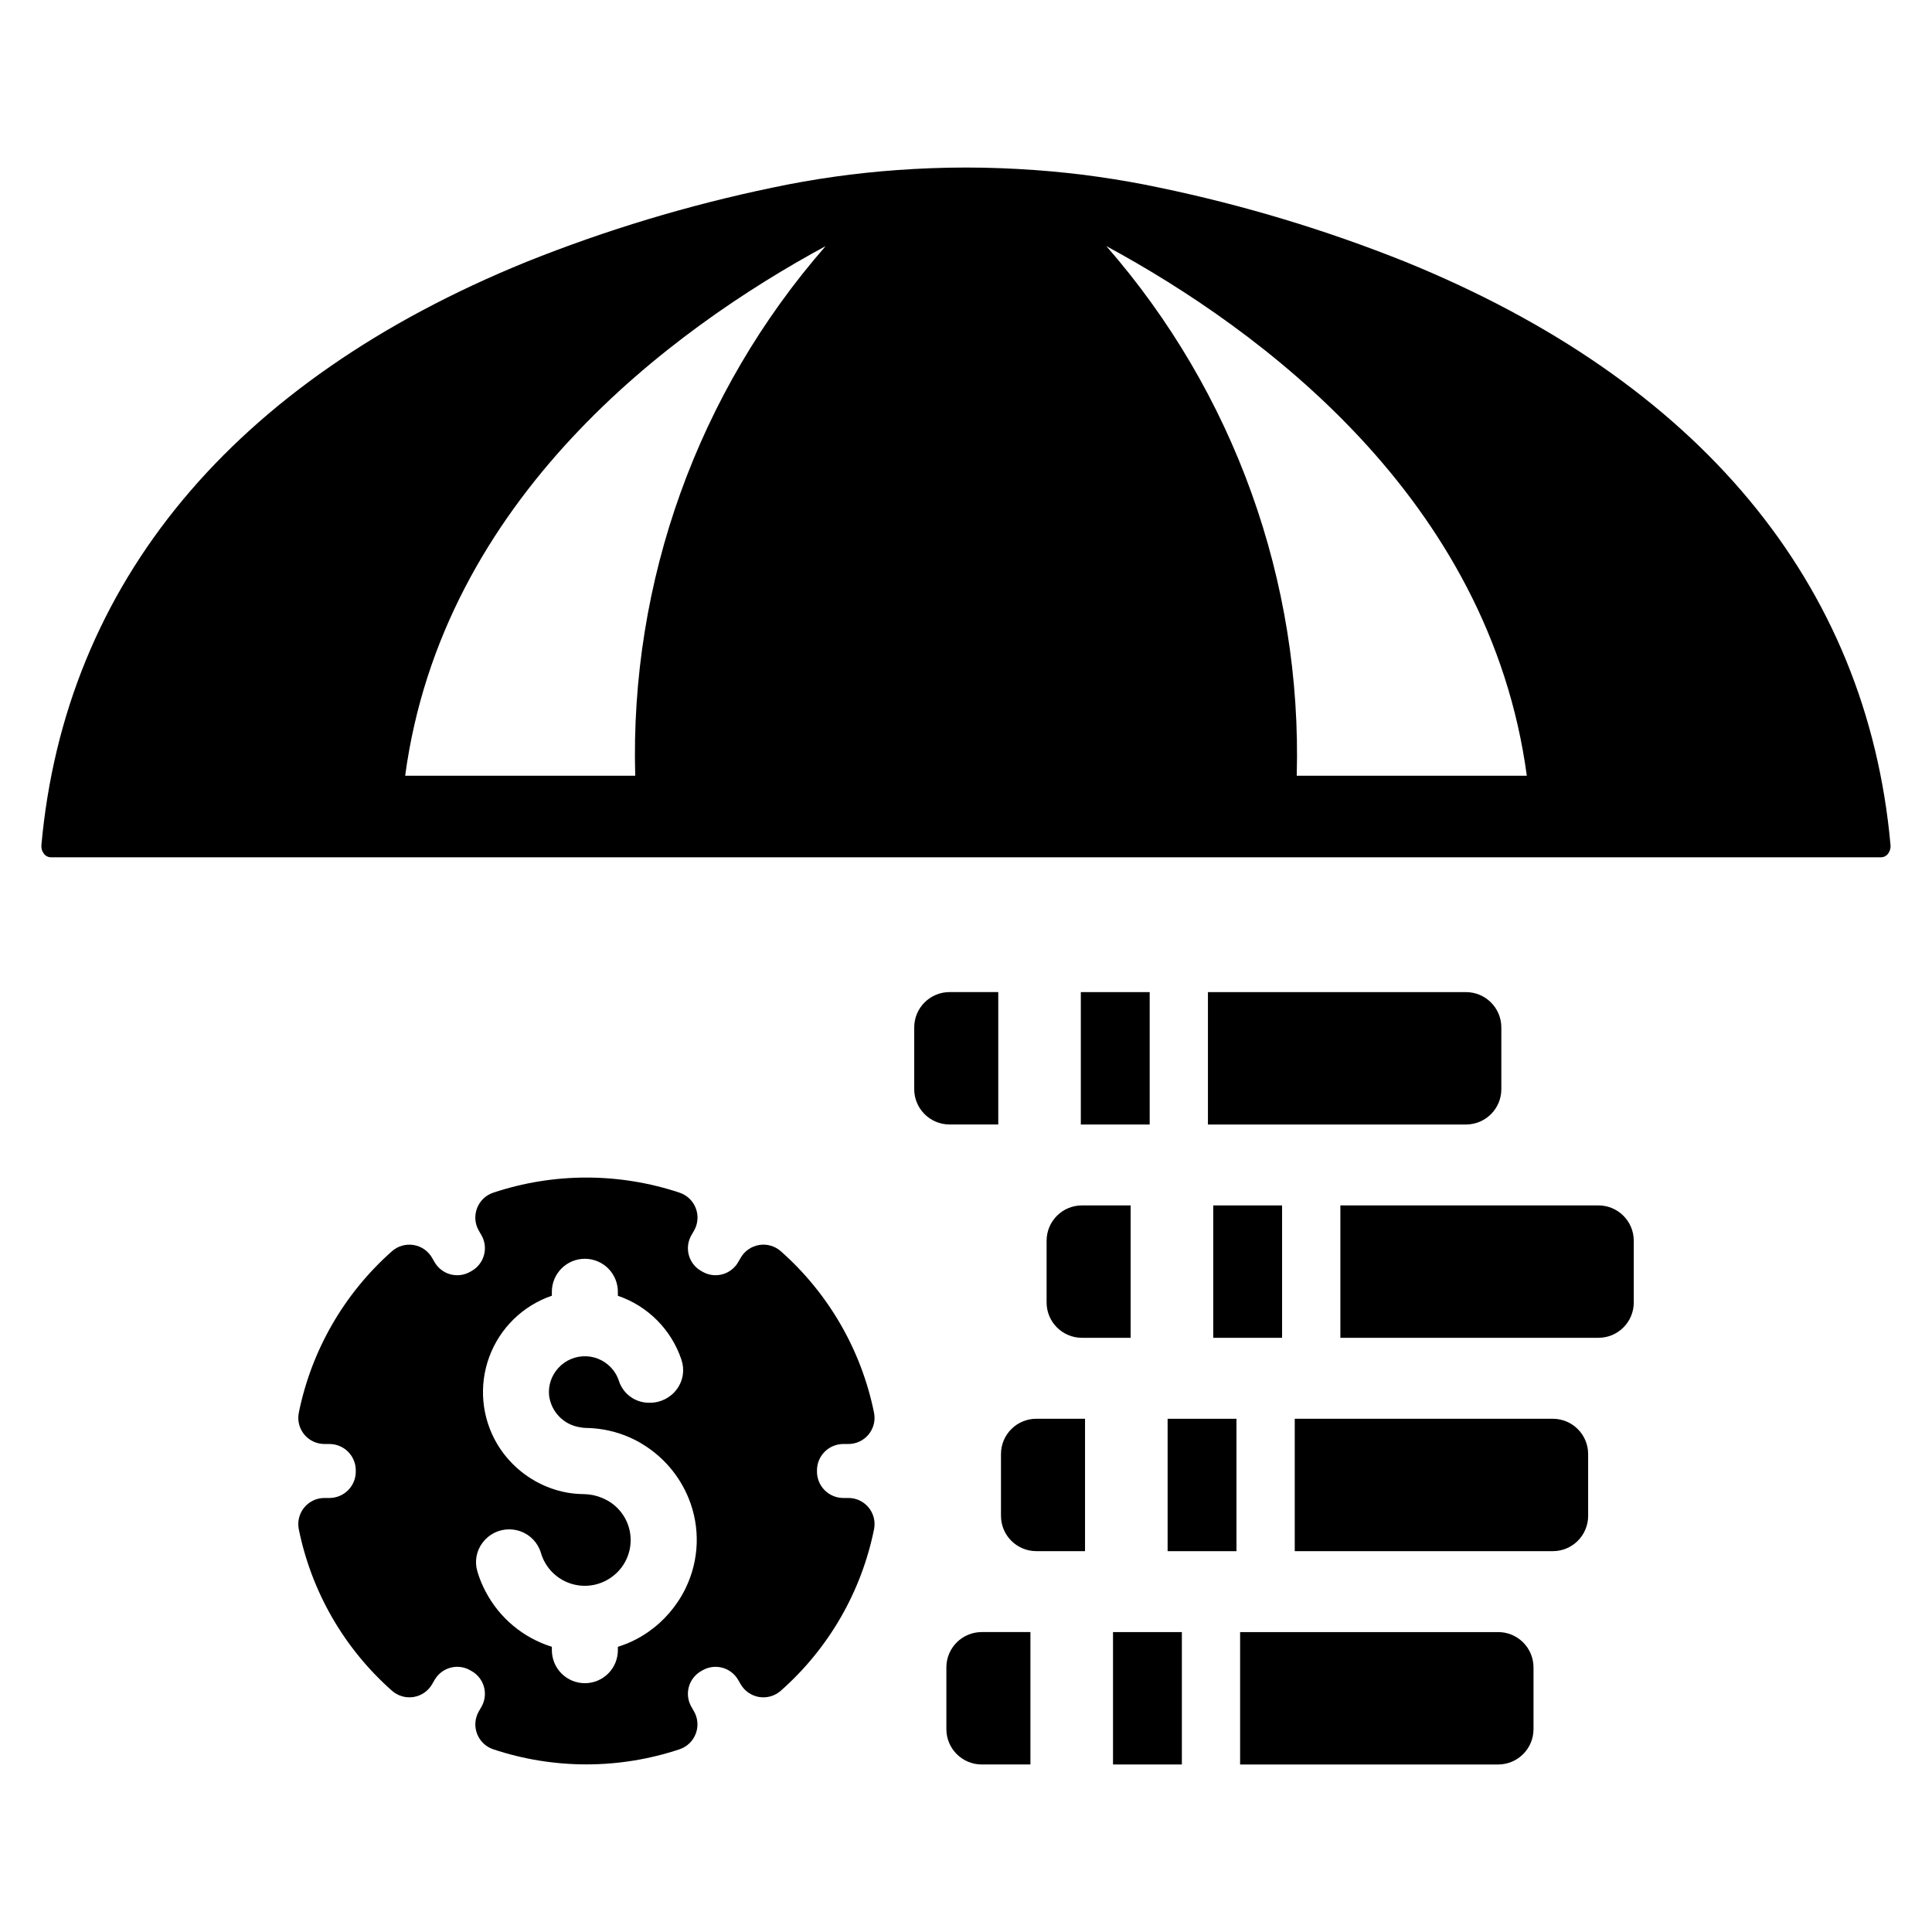
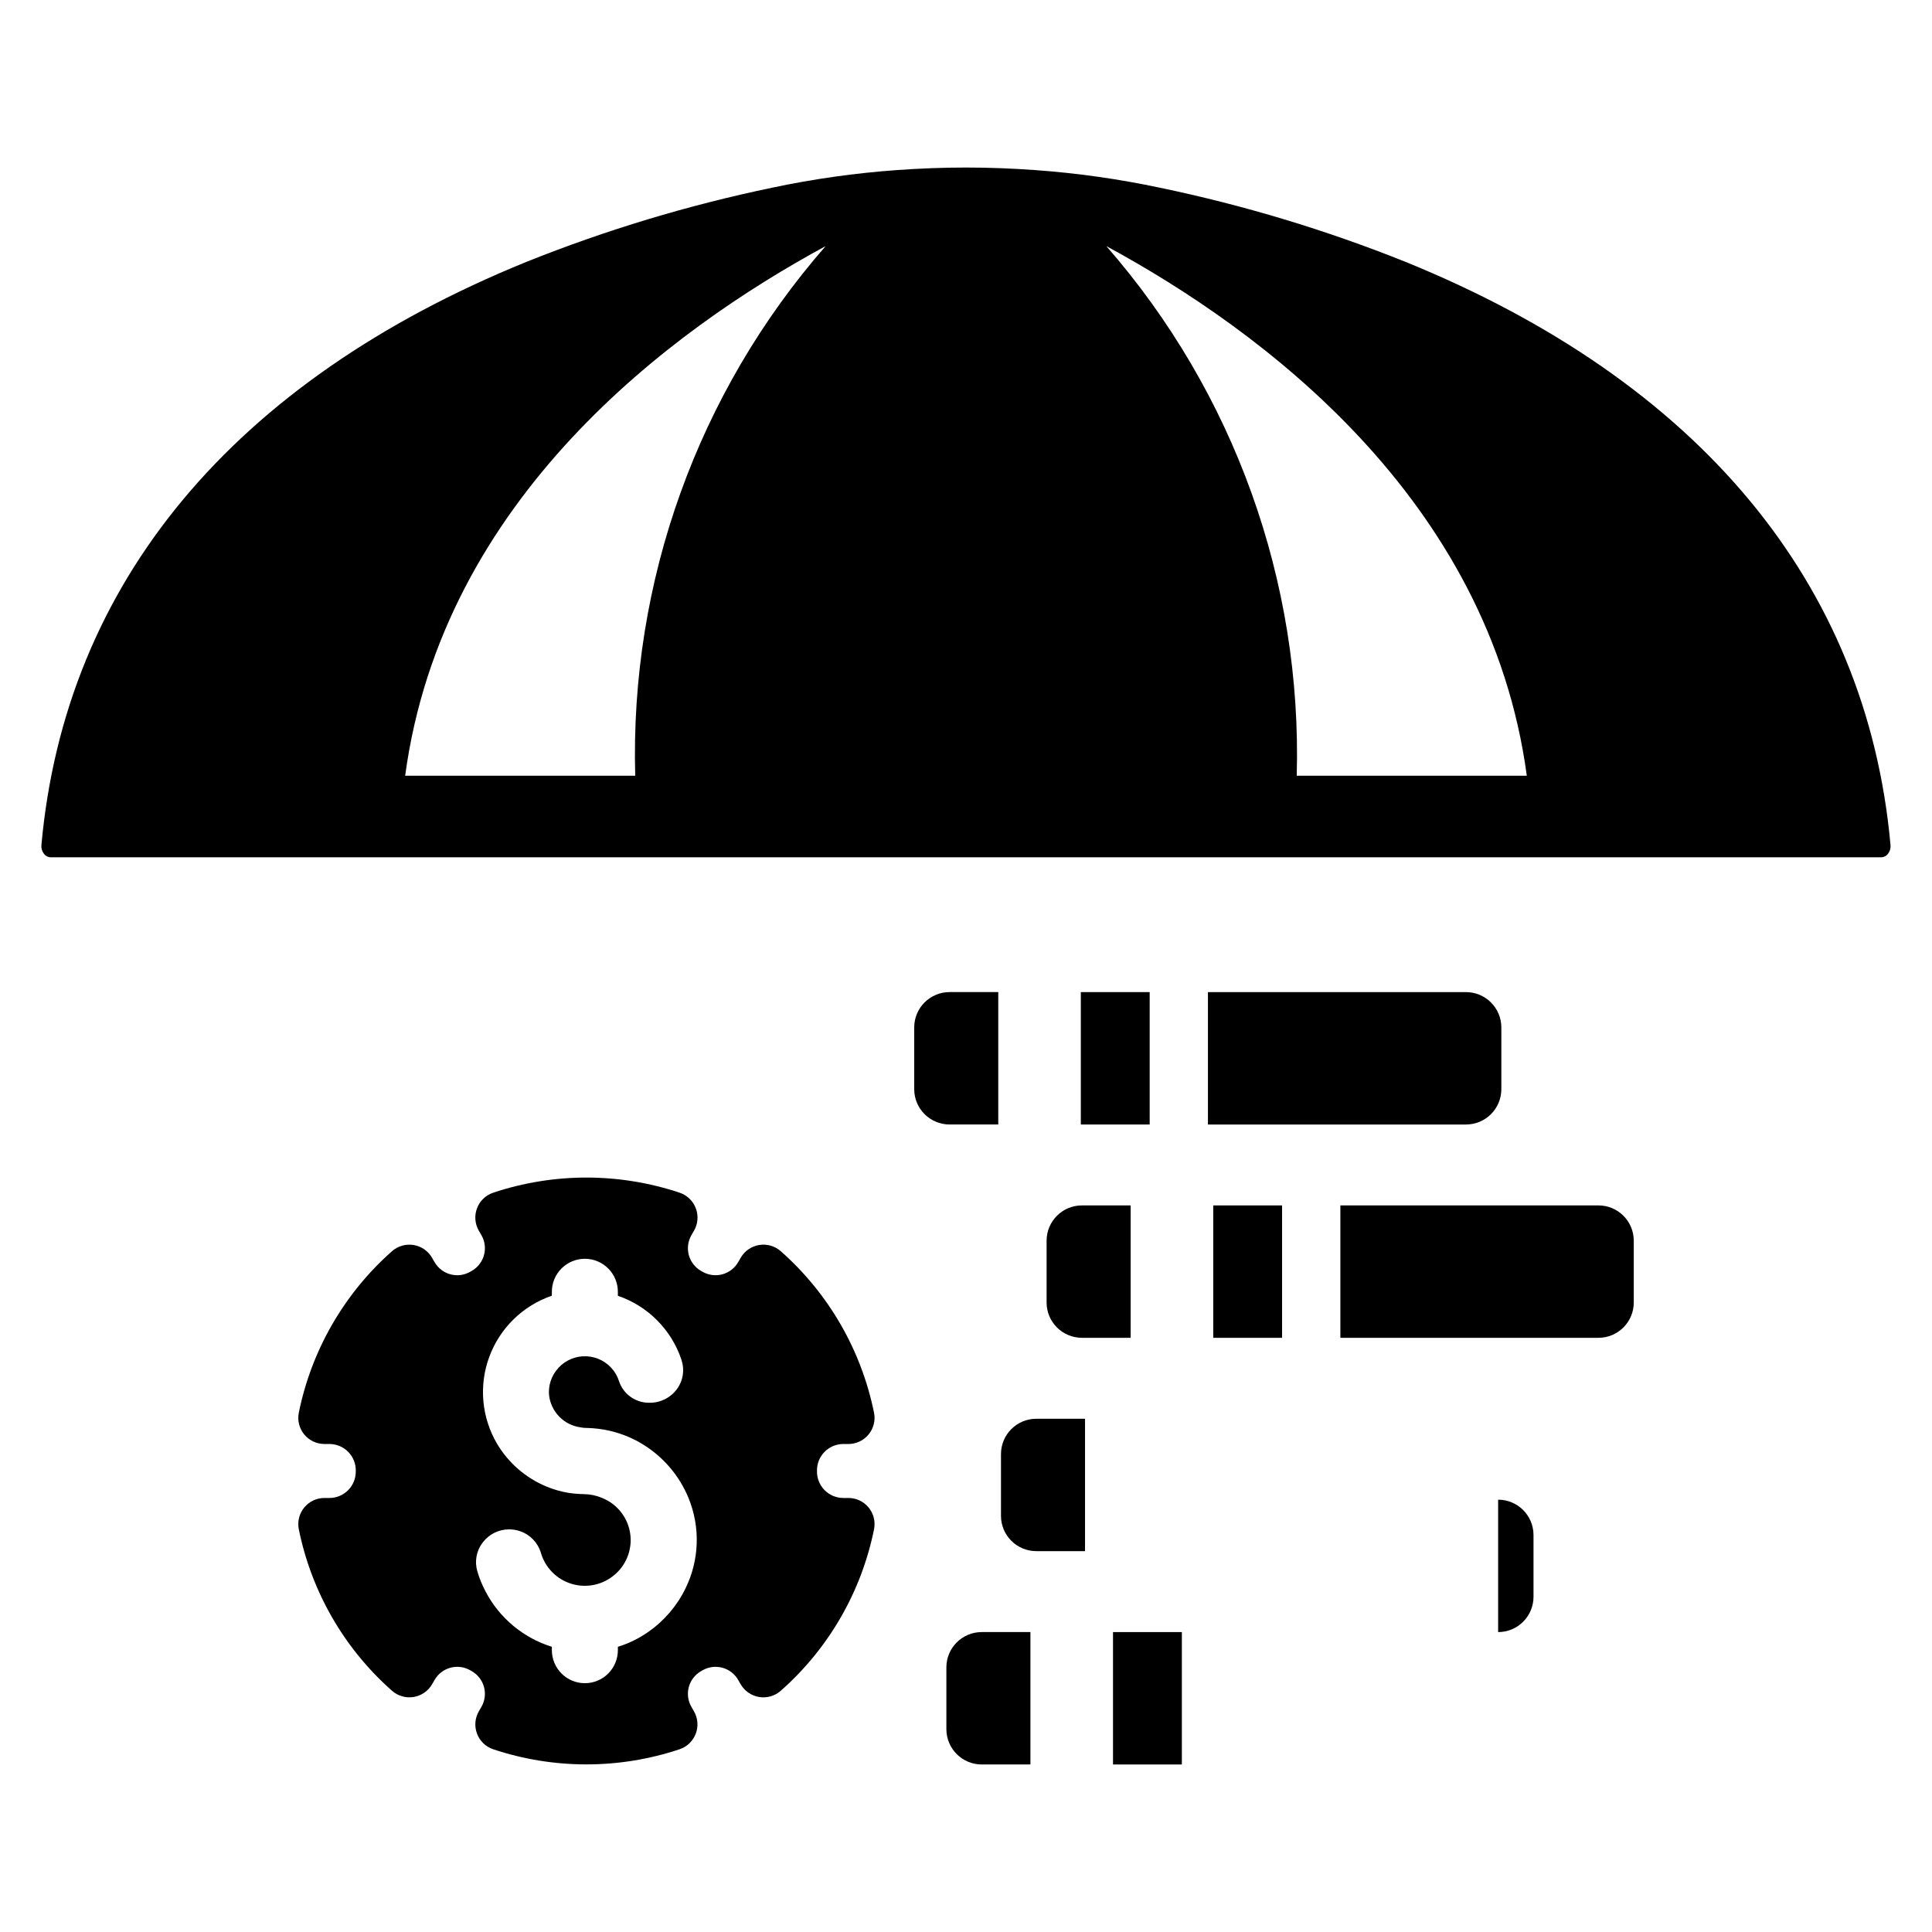
<svg xmlns="http://www.w3.org/2000/svg" fill="#000000" width="800px" height="800px" version="1.1" viewBox="144 144 512 512">
  <g>
    <path d="m368.81 540.98h-1.363c-1.859-0.012-3.641-0.77-4.941-2.098-1.305-1.328-2.023-3.121-1.996-4.984v-0.145c-0.027-1.859 0.691-3.656 1.996-4.984 1.301-1.328 3.082-2.082 4.941-2.094h1.363c2.066 0.008 4.031-0.906 5.352-2.496 1.324-1.594 1.867-3.691 1.48-5.723-3.352-16.605-12.035-31.664-24.734-42.879-1.562-1.375-3.664-1.977-5.719-1.641-2.055 0.34-3.852 1.578-4.894 3.383l-0.676 1.164 0.004 0.004c-0.922 1.594-2.438 2.754-4.215 3.227-1.777 0.473-3.672 0.219-5.262-0.707l-0.363-0.211v0.004c-1.598-0.918-2.762-2.43-3.242-4.207-0.477-1.777-0.227-3.672 0.695-5.266l0.68-1.176c1.043-1.801 1.223-3.977 0.488-5.926-0.734-1.953-2.301-3.469-4.273-4.141-16.051-5.356-33.402-5.356-49.449 0-1.973 0.668-3.543 2.188-4.273 4.137-0.734 1.949-0.555 4.125 0.488 5.926l0.68 1.176c0.922 1.594 1.172 3.488 0.691 5.266-0.477 1.777-1.645 3.289-3.238 4.203l-0.379 0.219c-1.59 0.926-3.484 1.18-5.262 0.707-1.777-0.473-3.293-1.633-4.215-3.227l-0.676-1.164 0.004-0.004c-1.043-1.805-2.84-3.047-4.898-3.383-2.055-0.336-4.156 0.266-5.719 1.641-12.688 11.219-21.363 26.273-24.711 42.875-0.387 2.031 0.156 4.129 1.477 5.723 1.324 1.59 3.285 2.504 5.356 2.496h1.34c1.859 0.012 3.641 0.766 4.941 2.094 1.305 1.332 2.023 3.125 1.996 4.984v0.145c0.027 1.863-0.691 3.656-1.996 4.984-1.301 1.328-3.082 2.086-4.941 2.098h-1.344c-2.066-0.012-4.031 0.906-5.352 2.496-1.324 1.59-1.863 3.688-1.48 5.719 3.344 16.609 12.027 31.672 24.73 42.887 1.566 1.375 3.668 1.973 5.723 1.637 2.055-0.34 3.852-1.582 4.891-3.387l0.66-1.145h0.004c0.918-1.594 2.434-2.758 4.211-3.231 1.777-0.473 3.672-0.219 5.262 0.707l0.375 0.215c1.598 0.914 2.762 2.43 3.242 4.207 0.477 1.777 0.227 3.672-0.695 5.266l-0.668 1.152v-0.004c-1.043 1.805-1.227 3.981-0.492 5.93 0.73 1.953 2.301 3.473 4.273 4.141 16.043 5.352 33.391 5.352 49.43-0.004 1.973-0.668 3.543-2.188 4.273-4.137 0.734-1.945 0.555-4.121-0.488-5.926l-0.668-1.16c-0.922-1.594-1.172-3.488-0.691-5.262 0.477-1.777 1.645-3.289 3.238-4.207l0.363-0.211v0.004c1.594-0.926 3.484-1.18 5.266-0.707 1.777 0.473 3.293 1.637 4.211 3.231l0.66 1.145c1.043 1.805 2.836 3.047 4.891 3.387 2.059 0.336 4.156-0.262 5.723-1.637 12.715-11.207 21.406-26.273 24.75-42.891 0.387-2.031-0.156-4.129-1.477-5.719-1.324-1.59-3.285-2.508-5.356-2.496zm-43.164 24.012c-2.258 4.609-5.656 8.57-9.871 11.504-2.457 1.715-5.168 3.039-8.031 3.922v0.879c0.004 2.324-0.914 4.555-2.555 6.199-1.641 1.645-3.867 2.566-6.191 2.566-2.324 0-4.551-0.922-6.191-2.566-1.641-1.645-2.559-3.875-2.555-6.199v-0.879c-7.562-2.352-13.879-7.617-17.555-14.629-0.922-1.723-1.664-3.539-2.207-5.418-0.758-2.602-0.234-5.406 1.41-7.559 1.66-2.223 4.277-3.527 7.051-3.516 1.008 0 2.012 0.176 2.965 0.512 2.598 0.922 4.609 3.019 5.414 5.66 1.141 3.992 4.246 7.121 8.227 8.293 3.984 1.172 8.289 0.227 11.41-2.512 0.289-0.242 0.562-0.5 0.82-0.773 2.766-2.887 3.922-6.961 3.078-10.867-0.844-3.91-3.578-7.144-7.289-8.629l-0.02-0.02v-0.004c-1.551-0.645-3.207-0.984-4.887-1-1.41-0.02-2.816-0.141-4.207-0.367-1.949-0.34-3.856-0.895-5.684-1.656-5.434-2.258-9.996-6.207-13.016-11.258-4.137-6.992-4.91-15.473-2.098-23.094 2.809-7.621 8.902-13.574 16.586-16.203v-1.023c-0.004-2.324 0.914-4.551 2.555-6.195 1.641-1.645 3.867-2.57 6.191-2.57 2.324 0 4.551 0.926 6.191 2.57s2.559 3.871 2.555 6.195v1.043c7.941 2.707 14.168 8.965 16.84 16.918 0.023 0.047 0.035 0.094 0.039 0.145 0.852 2.578 0.41 5.406-1.184 7.602-1.652 2.301-4.301 3.668-7.133 3.68h-0.43c-3.602-0.047-6.773-2.391-7.867-5.824-0.324-0.996-0.816-1.926-1.449-2.758-1.711-2.238-4.32-3.606-7.133-3.731-2.812-0.129-5.535 1-7.438 3.074-0.02 0.02-0.043 0.062-0.062 0.082-1.793 1.961-2.668 4.59-2.41 7.234 0.539 4.367 3.941 7.824 8.297 8.441h0.02c0.504 0.105 1.02 0.16 1.531 0.164 0.594 0 1.164 0.039 1.758 0.082v-0.004c3.926 0.289 7.754 1.359 11.262 3.148 0.633 0.328 1.227 0.652 1.82 1.023h-0.004c5.516 3.328 9.816 8.344 12.262 14.305 3.18 7.75 2.883 16.492-0.816 24.012z" />
    <path d="m394.8 585.86v16.395c0.012 5.168 4.207 9.352 9.375 9.348h12.898v-35.086h-12.898c-5.168-0.008-9.363 4.176-9.375 9.344z" />
    <path d="m438.96 576.52h18.246v35.086h-18.246z" />
-     <path d="m541.02 576.52h-68.379v35.086h68.379c5.168 0.004 9.363-4.18 9.375-9.348v-16.395c-0.012-5.168-4.207-9.352-9.375-9.344z" />
+     <path d="m541.02 576.52h-68.379h68.379c5.168 0.004 9.363-4.18 9.375-9.348v-16.395c-0.012-5.168-4.207-9.352-9.375-9.344z" />
    <path d="m408.55 442v-35.086h-12.898c-5.168-0.004-9.367 4.18-9.375 9.348v16.391c0.008 5.168 4.207 9.352 9.375 9.348z" />
    <path d="m430.43 406.92h18.246v35.086h-18.246z" />
    <path d="m541.87 432.66v-16.391c-0.012-5.168-4.207-9.352-9.379-9.348h-68.375v35.086h68.375c5.172 0.004 9.367-4.176 9.379-9.348z" />
    <path d="m421.36 472.79v16.395c0.012 5.168 4.207 9.352 9.375 9.344h12.898v-35.082h-12.898c-5.168-0.008-9.363 4.176-9.375 9.344z" />
    <path d="m465.52 463.45h18.242v35.086h-18.242z" />
    <path d="m567.59 463.45h-68.379v35.082h68.379c5.168 0.008 9.363-4.176 9.375-9.344v-16.395c-0.012-5.168-4.207-9.352-9.375-9.344z" />
    <path d="m409.27 529.33v16.395c0.008 5.168 4.207 9.352 9.375 9.344h12.898v-35.082h-12.898c-5.168-0.008-9.367 4.176-9.375 9.344z" />
-     <path d="m453.43 519.99h18.246v35.086h-18.246z" />
-     <path d="m555.5 519.99h-68.379v35.086l68.379-0.004c5.168 0.008 9.363-4.176 9.375-9.344v-16.395c-0.012-5.168-4.207-9.352-9.375-9.344z" />
    <path d="m516.46 213.39c-21.07-8.441-42.84-15.012-65.062-19.641-10.938-2.32-22.027-3.887-33.18-4.684-6.062-0.434-12.164-0.668-18.223-0.668-6.062 0-12.16 0.234-18.223 0.668h-0.004c-11.152 0.797-22.238 2.363-33.18 4.684-22.219 4.629-43.992 11.199-65.062 19.641-77.816 31.645-122.29 85.137-128.55 154.57-0.078 0.801 0.148 1.602 0.629 2.246 0.426 0.602 1.113 0.969 1.852 0.984h485.07c0.738-0.016 1.426-0.383 1.852-0.984 0.484-0.645 0.707-1.445 0.629-2.246-6.258-69.43-50.734-122.92-128.55-154.57zm-204.12 136.19h-60.969c9.879-73.484 70.496-118.2 111.43-140.36-33.879 38.773-51.895 88.891-50.461 140.36zm175.31 0h-0.004c1.438-51.469-16.582-101.59-50.457-140.36 40.934 22.16 101.55 66.871 111.43 140.36z" />
  </g>
</svg>